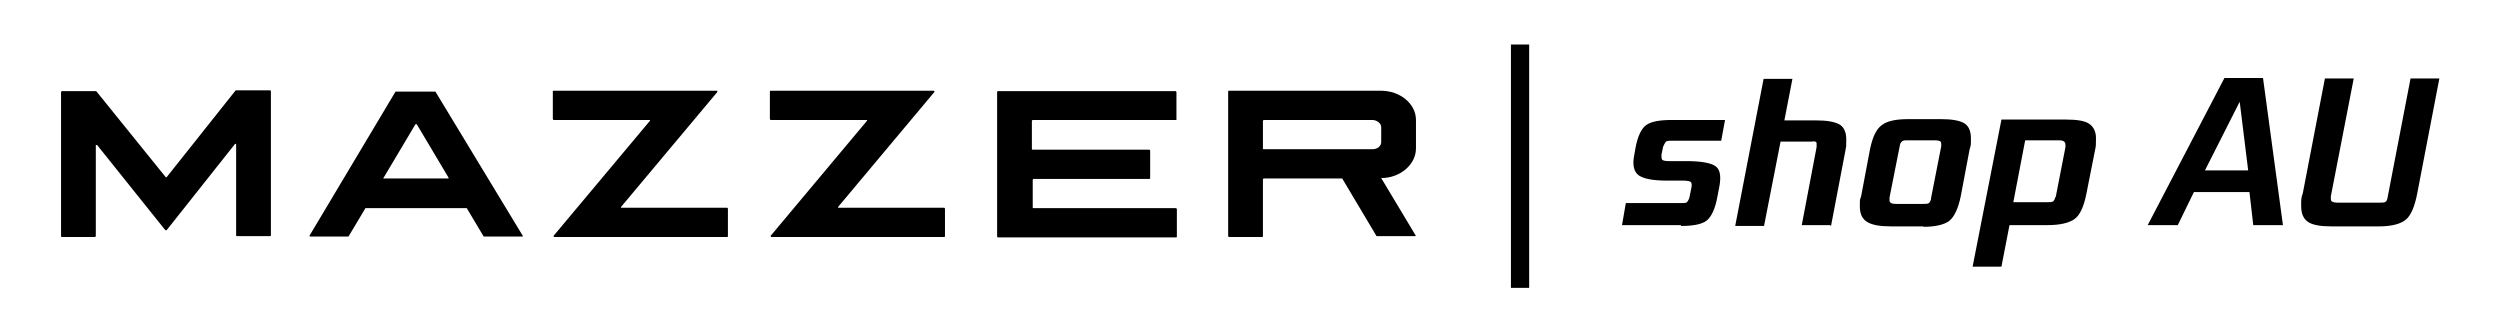
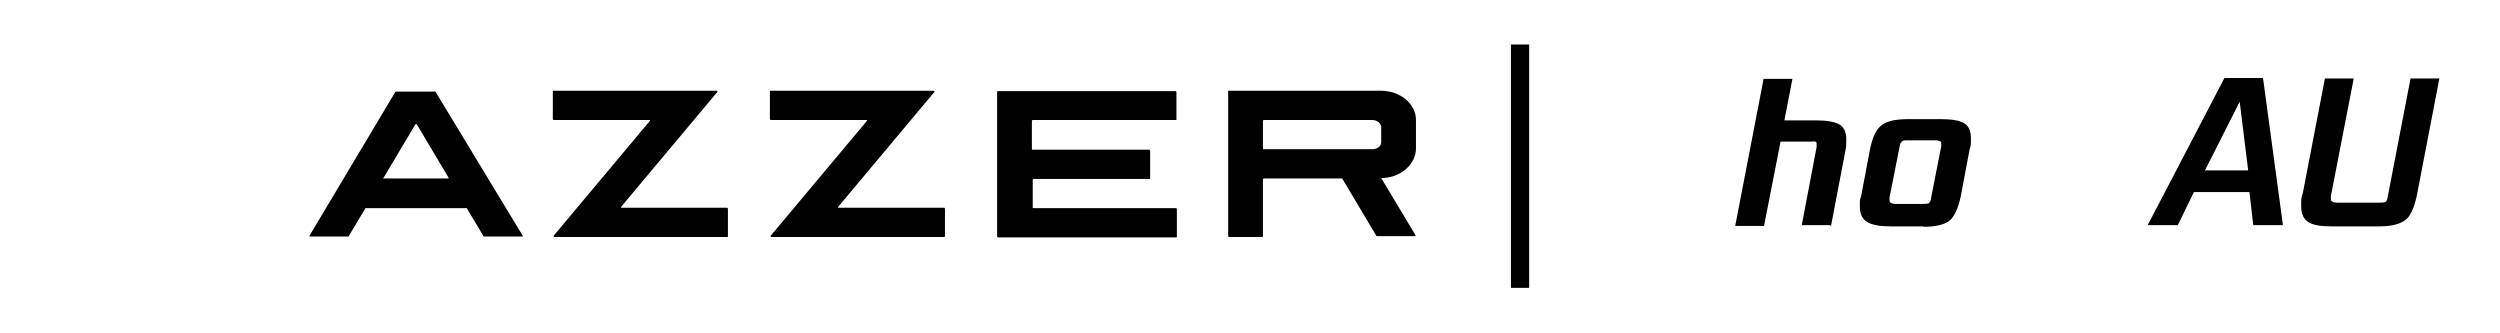
<svg xmlns="http://www.w3.org/2000/svg" viewBox="0 0 589.7 78.5" version="1.1" data-name="Livello 1" id="Livello_1">
  <defs>
    <style>
      .cls-1 {
        fill: #000;
        stroke-width: 0px;
      }
    </style>
  </defs>
  <g>
    <g>
-       <path d="M39,54.3l-16.1-20.1h-.3v21.5s-.1.2-.2.2h-7.8c-.1,0-.2,0-.2-.2V21.7s.1-.2.2-.2h8.1l16.4,20.3h.2l16.3-20.5h8.1s.2,0,.2.2v34s0,.2-.2.2h-7.8s-.2,0-.2-.2v-21.5s-.2-.2-.3,0l-16.1,20.3s-.3,0-.3,0Z" class="cls-1" />
      <path d="M102.7,21.6h-9.4l-20.3,34s0,.2.2.2h9l4-6.7h23.9l4,6.7h9c.2,0,.3,0,.2-.2,0,0-20.6-34-20.6-34ZM105.6,42.1h-15.1s-.2,0,0-.2l7.5-12.6h.3l7.5,12.6v.2h-.2Z" class="cls-1" />
      <path d="M277.5,28.2v-6.5s-.1-.2-.2-.2h-41.9c-.1,0-.2,0-.2.2v34.1s.1.2.2.2h42c.1,0,.2,0,.2-.2v-6.5s-.1-.2-.2-.2h-33.6c-.1,0-.2,0-.2-.2v-6.5s.1-.2.2-.2h27.3c.1,0,.2,0,.2-.2v-6.5s-.1-.2-.2-.2h-27.5c-.1,0-.2,0-.2-.2v-6.6s.1-.2.2-.2h33.9Z" class="cls-1" />
      <path d="M334,35.2v-6.9c0-3.8-3.7-6.9-8.3-6.9h-35.8c-.1,0-.2,0-.2.2v34.1s.1.2.2.2h7.8c.1,0,.2,0,.2-.2v-13.4s.1-.2.2-.2h18.5l8.1,13.6h9c.2,0,.3,0,.2-.2l-8.1-13.5c4.5,0,8.2-3.2,8.2-7v.2h0ZM325.8,33.5c0,1-.9,1.7-2.1,1.7h-25.6c-.1,0-.2,0-.2-.2v-6.5s.1-.2.2-.2h25.6c1.1,0,2.1.8,2.1,1.7v3.5h0Z" class="cls-1" />
      <path d="M146.5,48.8l22.7-27.1c.1,0,0-.3-.2-.3h-38.4c-.1,0-.2,0-.2.2v6.5s.1.2.2.2h22.6c.1,0,.2,0,.1.2l-22.7,27.1c-.1,0,0,.3.2.3h40.7c.1,0,.2,0,.2-.2v-6.5s-.1-.2-.2-.2h-24.9c-.1,0-.2,0-.1-.2h0Z" class="cls-1" />
      <path d="M197.7,48.8l22.7-27.1c.1,0,0-.3-.2-.3h-38.4c-.1,0-.2,0-.2.2v6.5s.1.2.2.2h22.6c.1,0,.2,0,.1.2l-22.7,27.1c-.1,0,0,.3.2.3h40.7c.1,0,.2,0,.2-.2v-6.5s-.1-.2-.2-.2h-24.9c-.1,0-.2,0-.1-.2h0Z" class="cls-1" />
    </g>
    <path d="M360.7,67.9h-4.3V10.5h4.3v57.4Z" class="cls-1" />
  </g>
  <g>
-     <path d="M396.5,53.1h-13.9l.9-5.2h13c.7,0,1.2,0,1.4-.2.2-.2.4-.5.6-1.1l.5-2.5c.1-.6,0-1-.2-1.2-.3-.2-1-.3-2-.3h-3.7c-3.1,0-5.3-.4-6.5-1.2s-1.6-2.5-1.1-4.9l.3-1.7c.5-2.7,1.4-4.5,2.5-5.3s3.1-1.2,6-1.2h12.6l-.9,4.9h-11.7c-.7,0-1.2,0-1.4.3s-.4.6-.6,1.1l-.4,1.9c0,.6,0,1,.2,1.2s.8.3,1.6.3h4c3.4,0,5.7.4,6.8,1.1,1.2.7,1.5,2.3,1.1,4.7l-.5,2.6c-.5,2.8-1.4,4.7-2.5,5.6s-3.2,1.3-6.1,1.3v-.2h0Z" class="cls-1" />
    <path d="M431.8,53.1h-6.8l3.5-18.4v-.7c0-.3,0-.5-.3-.6s-.6,0-1.1,0h-7.1l-3.9,19.9h-6.8l6.7-34.7h6.8l-1.9,9.8h7.5c2.5,0,4.2.3,5.4.9,1.1.6,1.7,1.8,1.7,3.6s0,1.5-.2,2.6l-3.4,17.8h-.1Z" class="cls-1" />
    <path d="M453.7,53.4h-7.6c-2.6,0-4.4-.3-5.6-1s-1.8-1.9-1.8-3.7,0-1.5.3-2.4l2.1-11.1c.6-2.9,1.5-4.8,2.8-5.7,1.3-1,3.4-1.4,6.3-1.4h7.6c2.5,0,4.3.3,5.4.9s1.7,1.8,1.7,3.6,0,1.6-.3,2.6l-2.1,11.1c-.6,2.9-1.5,4.8-2.7,5.8-1.2.9-3.3,1.4-6.1,1.4h0ZM455.5,46.7l2.4-12.2v-.5h0c0-.4-.1-.6-.3-.7s-.6-.2-1.2-.2h-6.4c-.7,0-1.1,0-1.4.3s-.4.5-.5,1.1l-2.4,12.1v.7c0,.5.5.8,1.5.8h6.4c.7,0,1.1,0,1.4-.2.2-.2.4-.5.5-1,0,0,0-.2,0-.2Z" class="cls-1" />
-     <path d="M482.9,53.1h-8.9l-1.9,9.8h-6.8l6.8-34.7h15.2c2.6,0,4.5.3,5.5,1s1.6,1.8,1.6,3.4,0,1.8-.2,2.7l-2.1,10.6c-.6,2.9-1.5,4.9-2.8,5.8s-3.4,1.4-6.3,1.4h-.1ZM484.9,46.5l2.3-11.8v-.5h0c0-.8-.5-1.1-1.5-1.1h-8l-2.8,14.6h8c.7,0,1.1,0,1.4-.2.2-.2.4-.5.5-1,0,0,.1,0,.1,0Z" class="cls-1" />
    <path d="M538.4,53.1h-6.9l-.9-7.8h-13.1l-3.8,7.8h-7.1l18.1-34.7h9.1l4.7,34.7h0ZM530.3,40.2l-2-16.2h0l-8.2,16.2h10.4-.2Z" class="cls-1" />
    <path d="M561.2,53.4h-11.2c-2.6,0-4.4-.3-5.5-1s-1.7-1.9-1.7-3.8,0-1.8.4-3.1l5.2-27h6.8l-5.4,27.8v.7c0,.5.5.8,1.5.8h10c.7,0,1.1,0,1.4-.2.3-.2.4-.5.5-1.1l5.4-28h6.8l-5.2,27c-.6,3.2-1.5,5.3-2.7,6.3s-3.3,1.6-6.3,1.6h0Z" class="cls-1" />
  </g>
</svg>